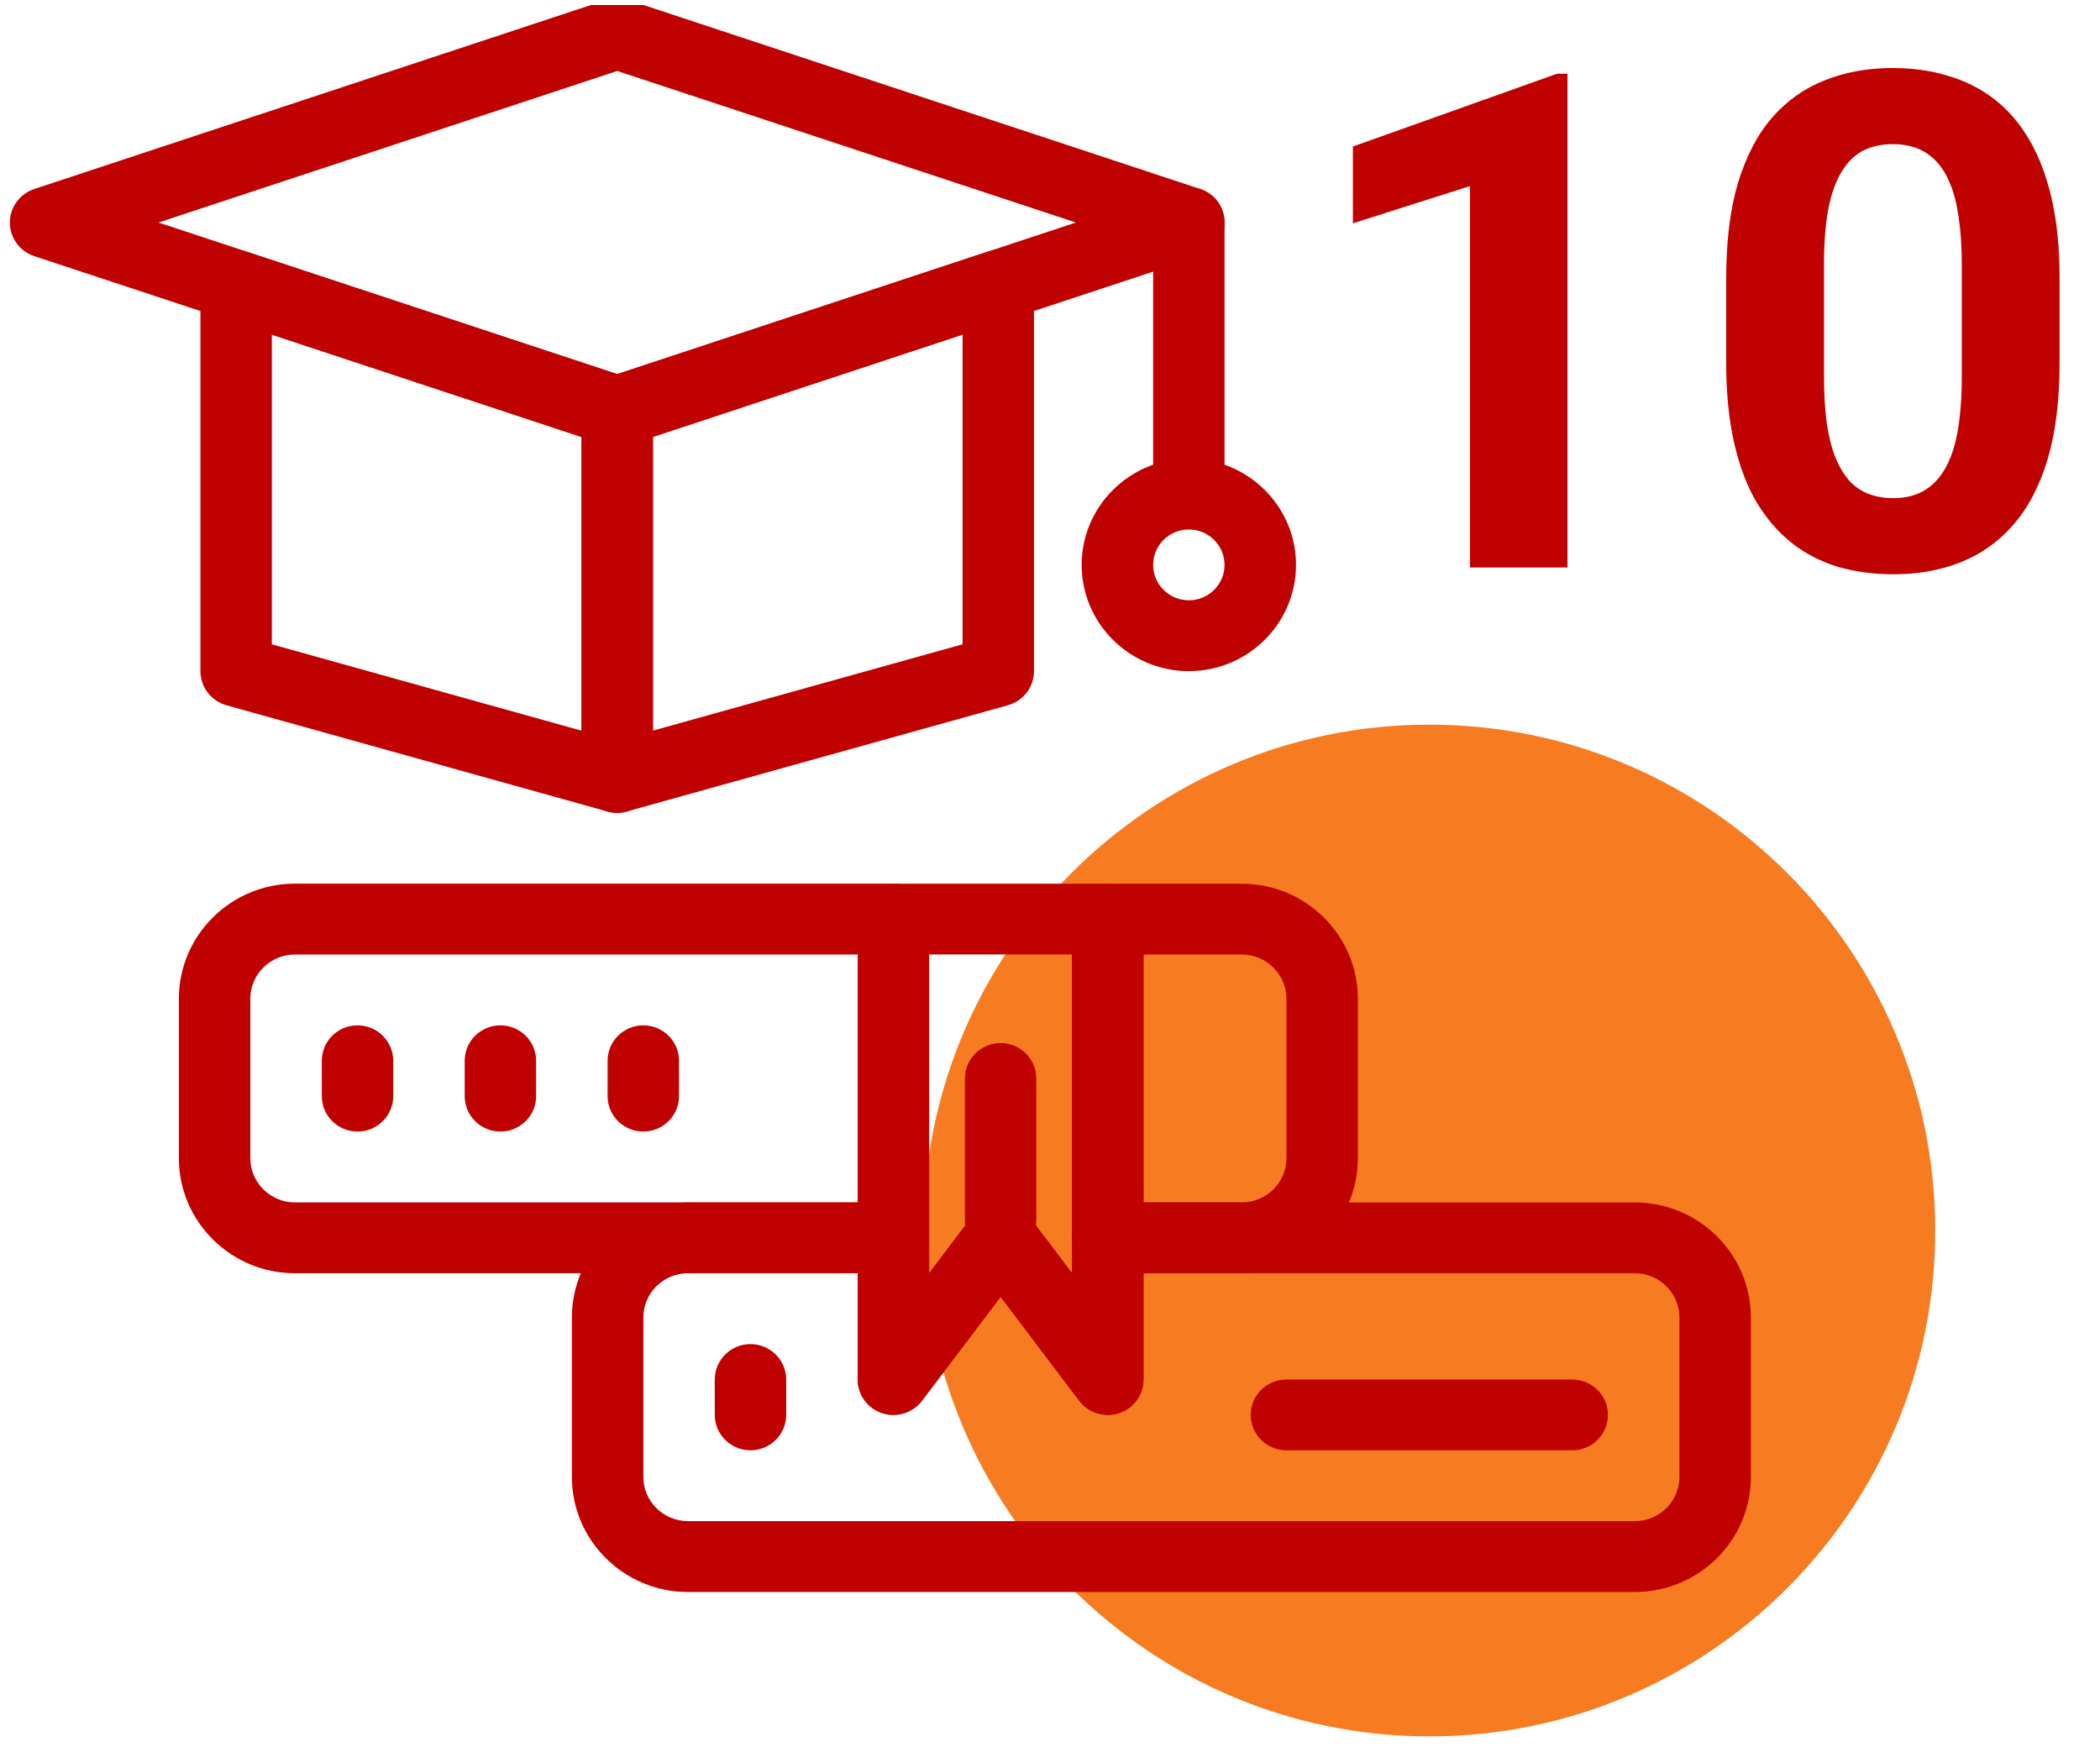
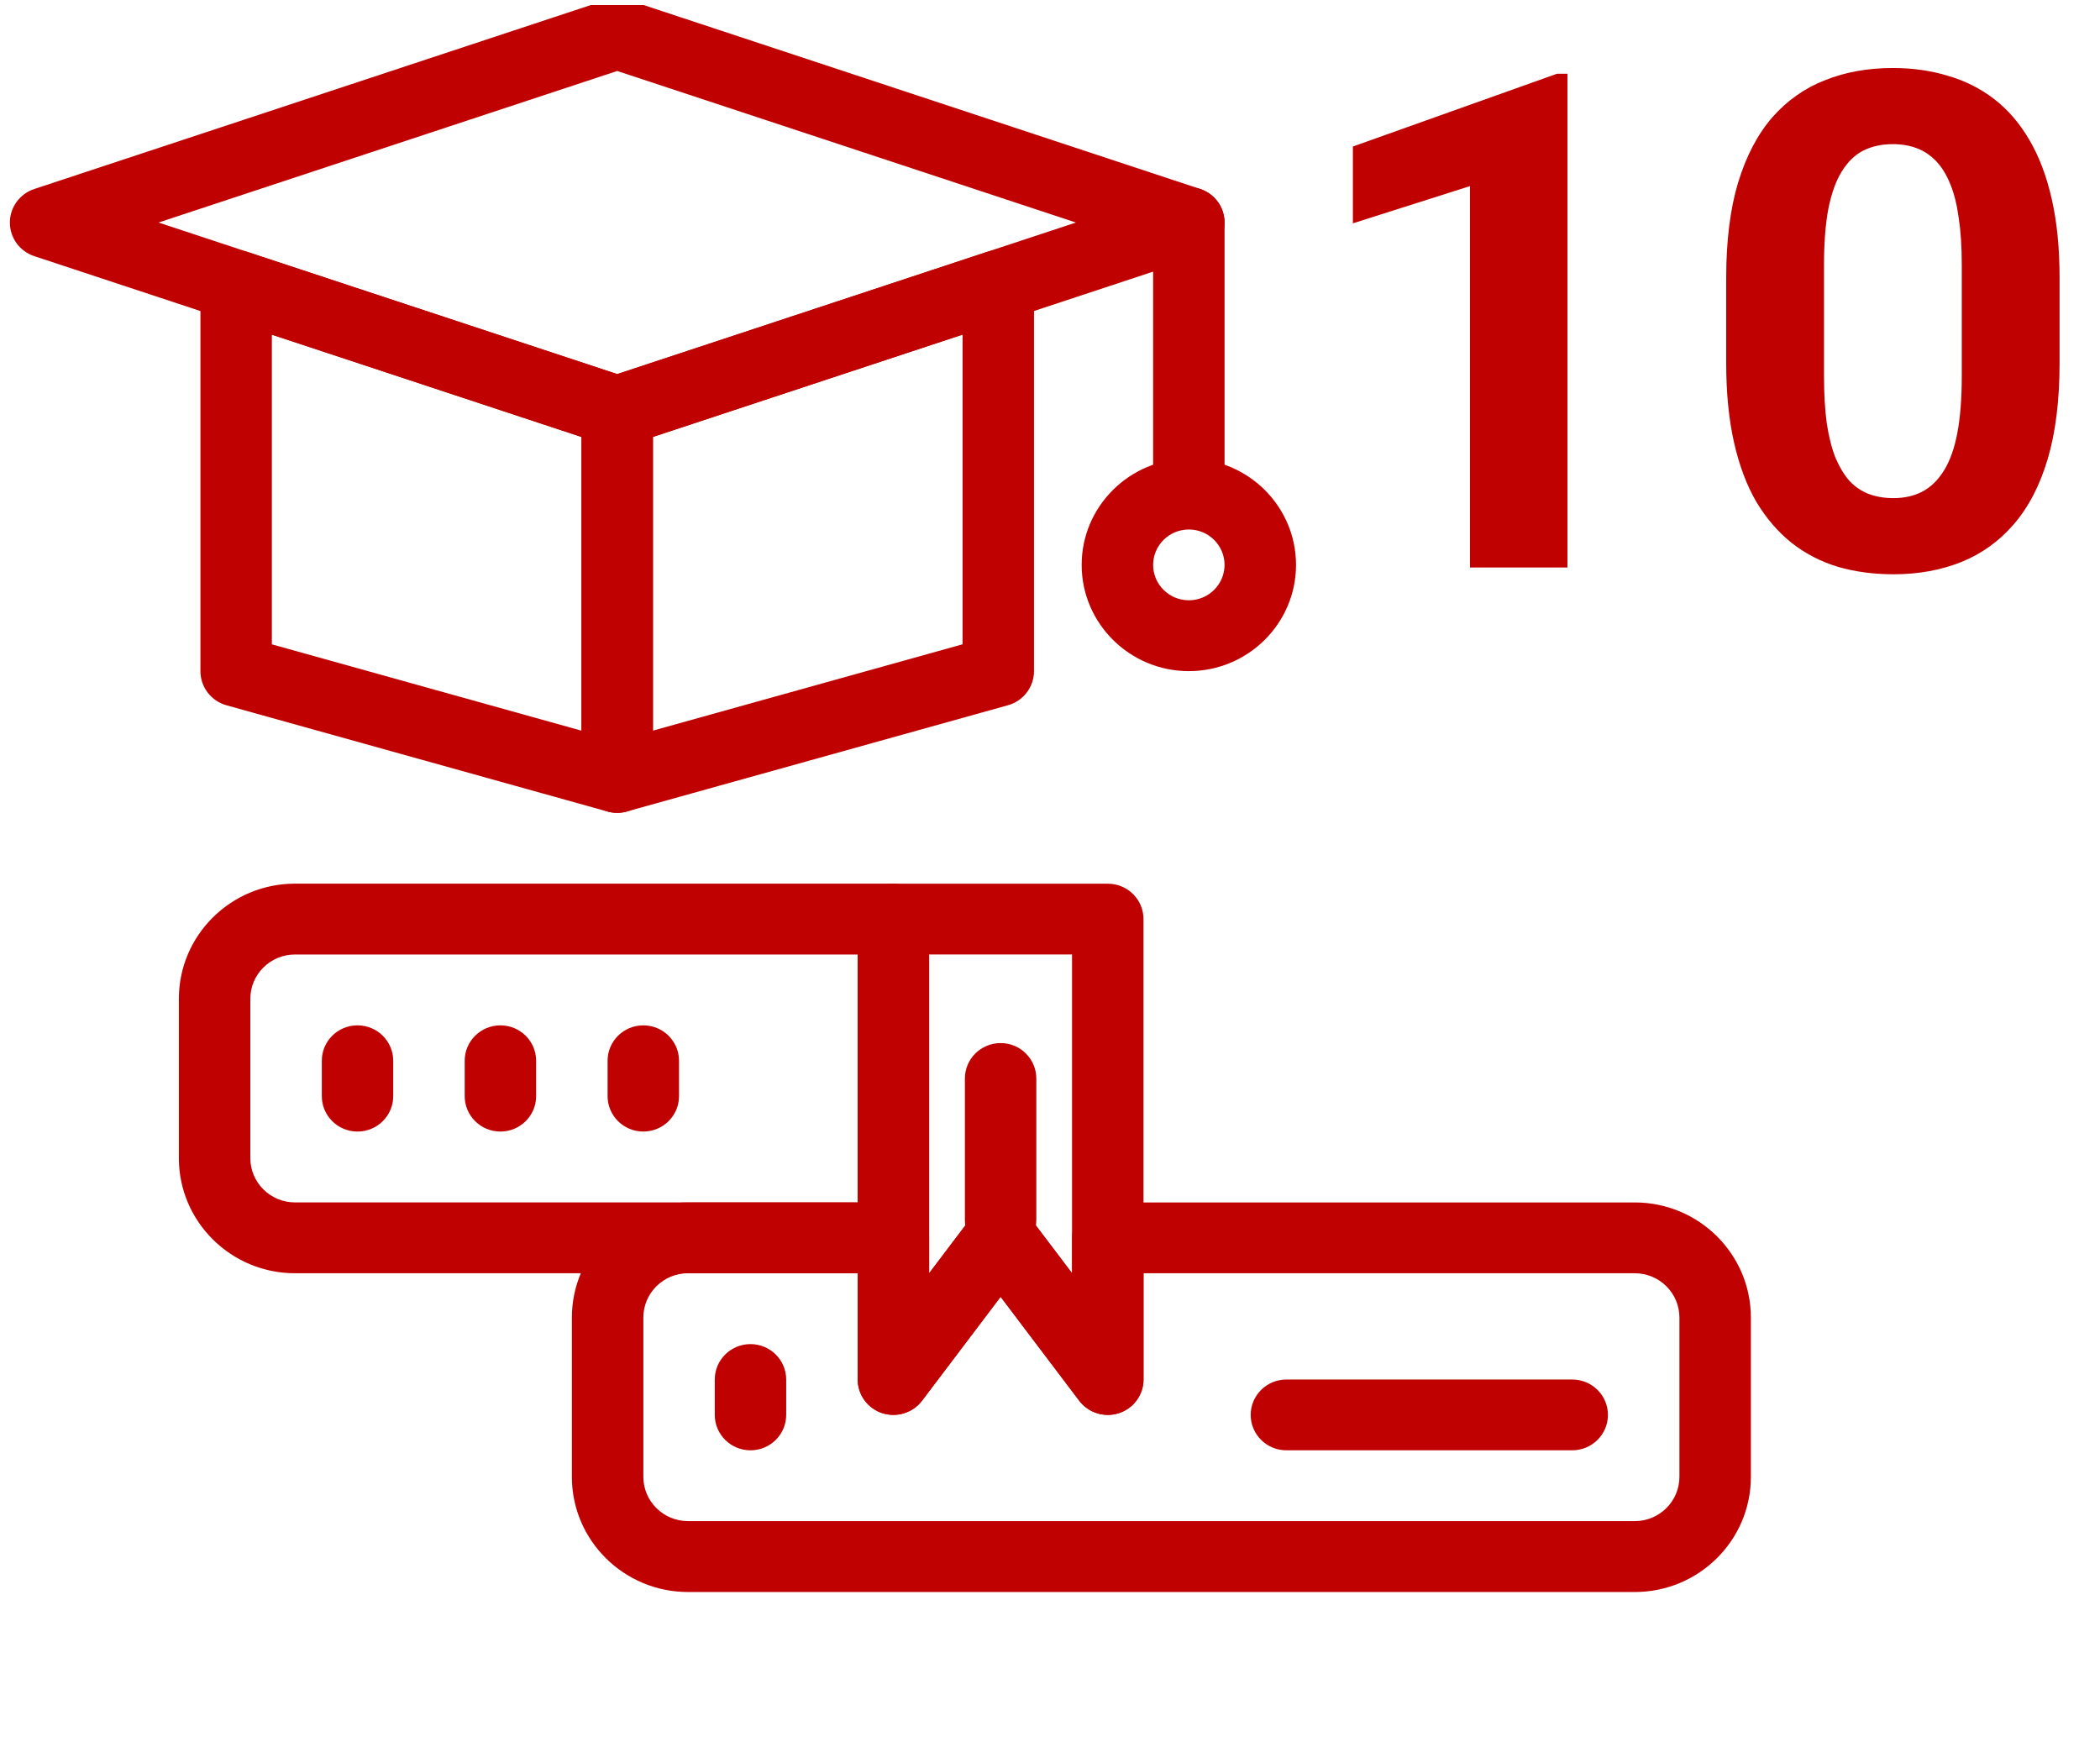
<svg xmlns="http://www.w3.org/2000/svg" width="137" height="114" viewBox="0 0 137 114" fill="none">
  <g clip-path="url(#clip0_171_18876)">
-     <path fill-rule="evenodd" clip-rule="evenodd" d="M93.246 113.291C75.024 113.291 60.239 98.506 60.239 80.287C60.239 62.068 75.024 47.28 93.246 47.28C111.467 47.28 126.252 62.054 126.252 80.287C126.252 98.52 111.482 113.291 93.246 113.291Z" fill="#F77B21" />
    <path d="M40.266 53.034C40.055 53.034 39.843 53.006 39.635 52.949L14.775 46.017C13.77 45.737 13.076 44.828 13.076 43.792V18.629C13.076 17.888 13.436 17.189 14.044 16.755C14.652 16.322 15.434 16.203 16.142 16.438L41.003 24.653C41.953 24.967 42.596 25.851 42.596 26.847V50.724C42.596 51.449 42.253 52.129 41.673 52.567C41.265 52.876 40.768 53.037 40.266 53.037V53.034ZM17.736 42.04L37.936 47.673V28.512L17.736 21.837V42.042V42.04Z" fill="#bf0201" />
    <path d="M40.266 53.034C39.763 53.034 39.267 52.873 38.858 52.565C38.276 52.129 37.936 51.446 37.936 50.722V26.844C37.936 25.851 38.578 24.968 39.529 24.651L64.389 16.436C65.1 16.201 65.883 16.32 66.488 16.753C67.096 17.186 67.456 17.885 67.456 18.627V43.789C67.456 44.825 66.762 45.734 65.757 46.014L40.894 52.947C40.686 53.003 40.474 53.032 40.263 53.032L40.266 53.034ZM42.596 28.509V47.67L62.796 42.037V21.831L42.596 28.506V28.509Z" fill="#bf0201" />
    <path d="M40.266 29.154C40.017 29.154 39.769 29.114 39.529 29.035L2.237 16.713C1.287 16.399 0.644 15.516 0.644 14.522C0.644 13.528 1.287 12.645 2.237 12.331L39.529 0.003C40.006 -0.155 40.526 -0.155 41.002 0.003L78.294 12.328C79.245 12.642 79.887 13.525 79.887 14.519C79.887 15.513 79.245 16.396 78.294 16.71L41.002 29.035C40.763 29.114 40.514 29.154 40.266 29.154ZM10.343 14.519L40.266 24.407L70.188 14.519L40.266 4.631L10.343 14.519Z" fill="#bf0201" />
    <path d="M77.558 33.262C76.27 33.262 75.228 32.225 75.228 30.952V14.519C75.228 13.242 76.27 12.209 77.558 12.209C78.845 12.209 79.888 13.242 79.888 14.519V30.952C79.888 32.228 78.843 33.262 77.558 33.262Z" fill="#bf0201" />
    <path d="M23.323 73.829C22.036 73.829 20.994 72.793 20.994 71.519V69.209C20.994 67.933 22.036 66.899 23.323 66.899C24.611 66.899 25.653 67.935 25.653 69.209V71.519C25.653 72.796 24.611 73.829 23.323 73.829Z" fill="#bf0201" />
    <path d="M48.96 94.626C47.672 94.626 46.63 93.591 46.63 92.317V90.007C46.63 88.73 47.675 87.697 48.96 87.697C50.245 87.697 51.29 88.733 51.29 90.007V92.317C51.29 93.593 50.245 94.626 48.96 94.626Z" fill="#bf0201" />
    <path d="M32.646 73.829C31.358 73.829 30.316 72.793 30.316 71.519V69.209C30.316 67.933 31.361 66.899 32.646 66.899C33.931 66.899 34.976 67.935 34.976 69.209V71.519C34.976 72.796 33.931 73.829 32.646 73.829Z" fill="#bf0201" />
    <path d="M41.968 73.829C40.68 73.829 39.638 72.793 39.638 71.519V69.209C39.638 67.933 40.683 66.899 41.968 66.899C43.253 66.899 44.298 67.935 44.298 69.209V71.519C44.298 72.796 43.253 73.829 41.968 73.829Z" fill="#bf0201" />
    <path d="M58.285 83.074H19.244C15.066 83.074 11.669 79.706 11.669 75.564V65.164C11.669 61.023 15.066 57.654 19.244 57.654H58.283C59.57 57.654 60.612 58.69 60.612 59.964V80.762C60.612 82.038 59.567 83.072 58.283 83.072L58.285 83.074ZM19.244 62.277C17.636 62.277 16.331 63.573 16.331 65.164V75.564C16.331 77.158 17.639 78.452 19.244 78.452H55.953V62.277H19.244Z" fill="#bf0201" />
-     <path d="M81.01 83.074H72.27C70.983 83.074 69.94 82.038 69.94 80.764V59.967C69.94 58.69 70.983 57.657 72.27 57.657H81.01C85.187 57.657 88.585 61.026 88.585 65.167V75.567C88.585 79.709 85.187 83.077 81.01 83.077V83.074ZM74.6 78.452H81.01C82.618 78.452 83.922 77.155 83.922 75.564V65.164C83.922 63.571 82.615 62.277 81.01 62.277H74.6V78.452Z" fill="#bf0201" />
    <path d="M106.647 103.872H44.883C40.706 103.872 37.308 100.503 37.308 96.362V85.965C37.308 81.823 40.706 78.454 44.883 78.454H58.285C59.573 78.454 60.615 79.491 60.615 80.764V83.074L63.413 79.377C63.853 78.797 64.544 78.454 65.278 78.454C66.012 78.454 66.703 78.797 67.142 79.377L69.94 83.074V80.764C69.94 79.488 70.983 78.454 72.27 78.454H106.65C110.827 78.454 114.224 81.823 114.224 85.965V96.362C114.224 100.503 110.827 103.872 106.65 103.872H106.647ZM44.883 83.074C43.276 83.074 41.971 84.371 41.971 85.962V96.359C41.971 97.953 43.279 99.246 44.883 99.246H106.65C108.257 99.246 109.562 97.95 109.562 96.359V85.962C109.562 84.368 108.254 83.074 106.65 83.074H74.6V90.007C74.6 91 73.958 91.884 73.007 92.198C72.056 92.512 71.008 92.186 70.406 91.391L65.278 84.611L60.15 91.391C59.547 92.186 58.5 92.512 57.549 92.198C56.598 91.884 55.956 91 55.956 90.007V83.074H44.883Z" fill="#bf0201" />
    <path d="M72.27 92.317C71.55 92.317 70.854 91.986 70.406 91.391L65.278 84.611L60.15 91.391C59.547 92.186 58.499 92.509 57.548 92.198C56.598 91.884 55.955 91 55.955 90.007V59.967C55.955 58.69 57 57.657 58.285 57.657H72.27C73.558 57.657 74.6 58.693 74.6 59.967V90.007C74.6 91 73.957 91.884 73.007 92.198C72.764 92.277 72.515 92.317 72.27 92.317ZM65.275 78.452C66.008 78.452 66.699 78.794 67.139 79.374L69.937 83.072V62.274H60.615V83.072L63.413 79.374C63.853 78.794 64.544 78.452 65.278 78.452H65.275Z" fill="#bf0201" />
    <path d="M102.569 94.626H83.922C82.634 94.626 81.592 93.591 81.592 92.317C81.592 91.043 82.634 90.007 83.922 90.007H102.569C103.857 90.007 104.899 91.04 104.899 92.317C104.899 93.593 103.854 94.626 102.569 94.626Z" fill="#bf0201" />
    <path d="M65.278 81.918C63.99 81.918 62.948 80.882 62.948 79.608V70.366C62.948 69.089 63.993 68.056 65.278 68.056C66.562 68.056 67.607 69.092 67.607 70.366V79.608C67.607 80.885 66.565 81.918 65.278 81.918Z" fill="#bf0201" />
    <path d="M77.558 43.789C73.703 43.789 70.565 40.678 70.565 36.857C70.565 33.035 73.703 29.924 77.558 29.924C81.412 29.924 84.55 33.035 84.55 36.857C84.55 40.678 81.412 43.789 77.558 43.789ZM77.558 34.547C76.273 34.547 75.228 35.583 75.228 36.857C75.228 38.13 76.273 39.166 77.558 39.166C78.842 39.166 79.887 38.13 79.887 36.857C79.887 35.583 78.842 34.547 77.558 34.547Z" fill="#bf0201" />
    <path d="M102.259 4.812V37.028H95.899V12.143L88.26 14.572V9.56L101.574 4.812H102.259ZM134.363 18.127V23.691C134.363 26.105 134.106 28.188 133.591 29.94C133.075 31.677 132.332 33.105 131.361 34.223C130.404 35.327 129.263 36.144 127.938 36.674C126.613 37.204 125.141 37.469 123.522 37.469C122.227 37.469 121.02 37.307 119.901 36.983C118.782 36.645 117.774 36.122 116.876 35.416C115.993 34.709 115.227 33.819 114.579 32.744C113.946 31.655 113.461 30.359 113.122 28.858C112.784 27.356 112.614 25.634 112.614 23.691V18.127C112.614 15.713 112.872 13.644 113.387 11.922C113.917 10.185 114.66 8.765 115.617 7.661C116.589 6.557 117.737 5.747 119.062 5.232C120.387 4.702 121.859 4.437 123.478 4.437C124.773 4.437 125.973 4.606 127.077 4.945C128.196 5.269 129.204 5.776 130.102 6.468C131 7.16 131.765 8.051 132.398 9.14C133.031 10.215 133.517 11.503 133.856 13.004C134.194 14.491 134.363 16.198 134.363 18.127ZM127.982 24.53V17.266C127.982 16.103 127.916 15.087 127.783 14.219C127.666 13.35 127.482 12.614 127.231 12.01C126.981 11.392 126.672 10.892 126.304 10.509C125.936 10.126 125.517 9.847 125.046 9.67C124.574 9.493 124.052 9.405 123.478 9.405C122.757 9.405 122.116 9.545 121.557 9.824C121.012 10.104 120.548 10.553 120.166 11.171C119.783 11.775 119.489 12.585 119.283 13.6C119.091 14.601 118.995 15.823 118.995 17.266V24.53C118.995 25.693 119.054 26.716 119.172 27.599C119.305 28.482 119.496 29.241 119.746 29.873C120.011 30.492 120.32 31 120.674 31.397C121.042 31.78 121.461 32.059 121.932 32.236C122.418 32.413 122.948 32.501 123.522 32.501C124.229 32.501 124.854 32.361 125.399 32.081C125.958 31.787 126.429 31.331 126.812 30.712C127.209 30.08 127.504 29.255 127.695 28.239C127.887 27.224 127.982 25.987 127.982 24.53Z" fill="#bf0201" />
  </g>
  <defs>
    <clipPath id="clip0_171_18876">
      <rect width="136.227" height="113.052" fill="white" transform="translate(0.482 0.328)" />
    </clipPath>
  </defs>
</svg>